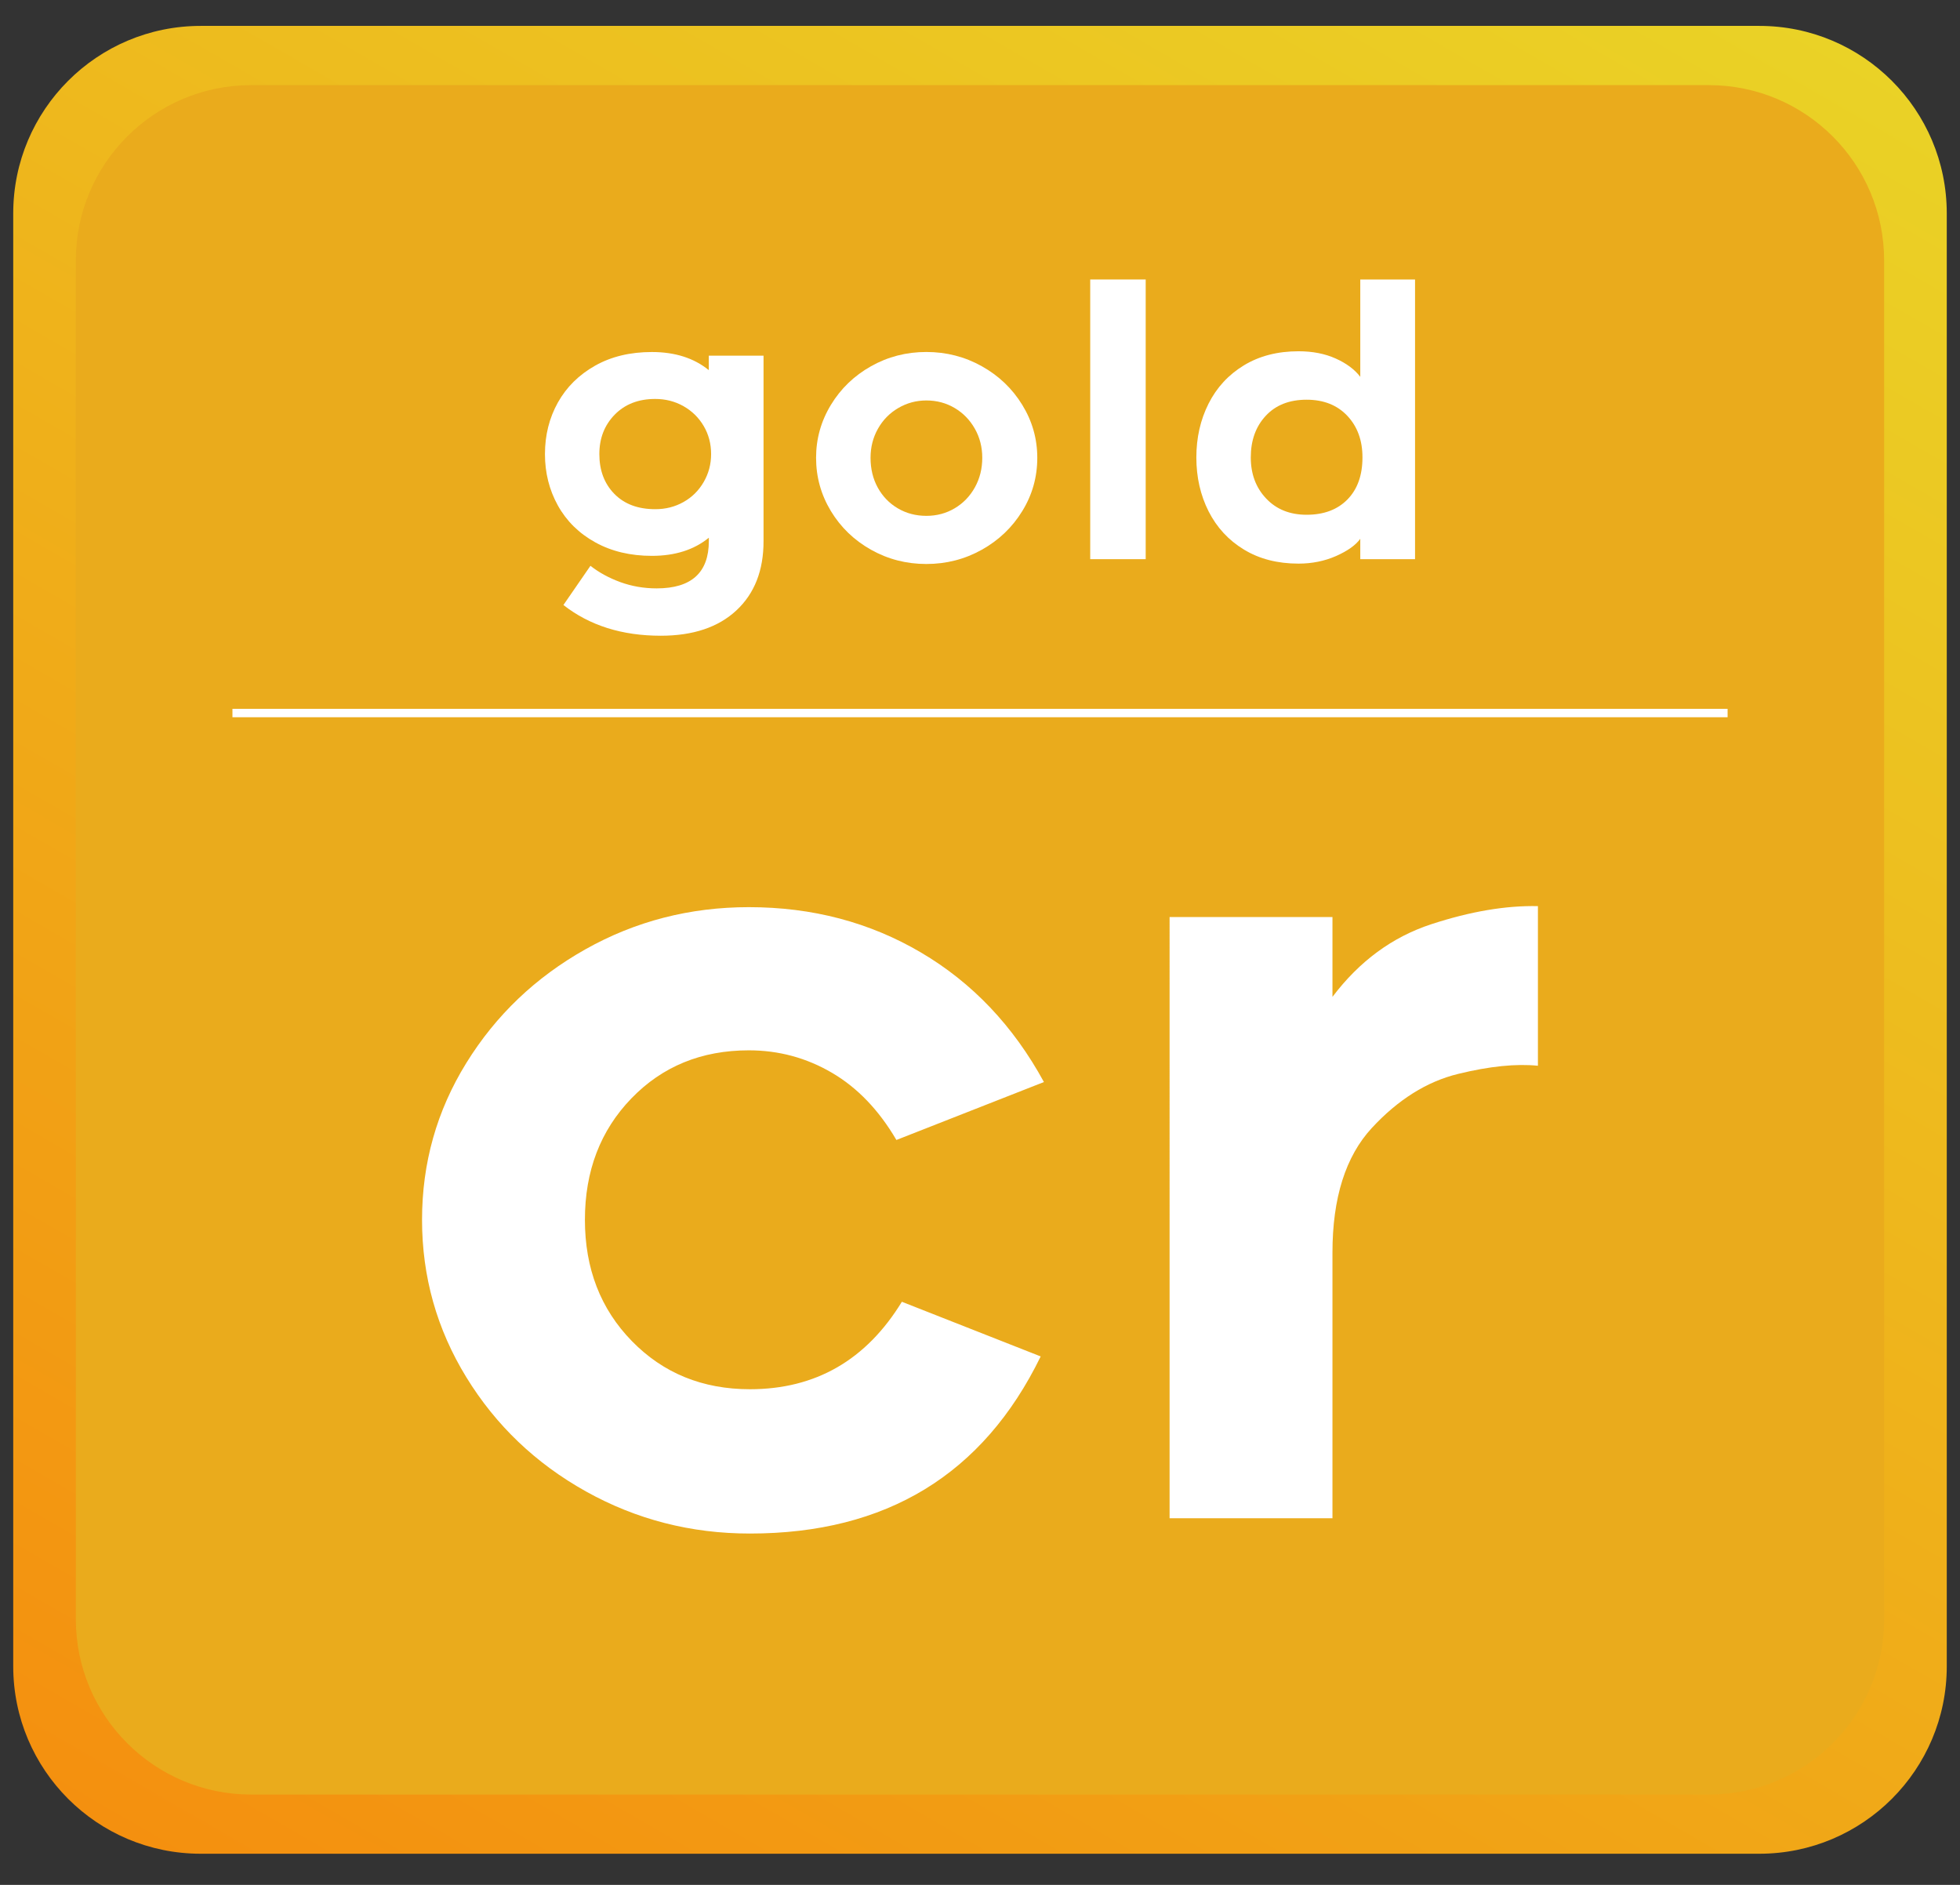
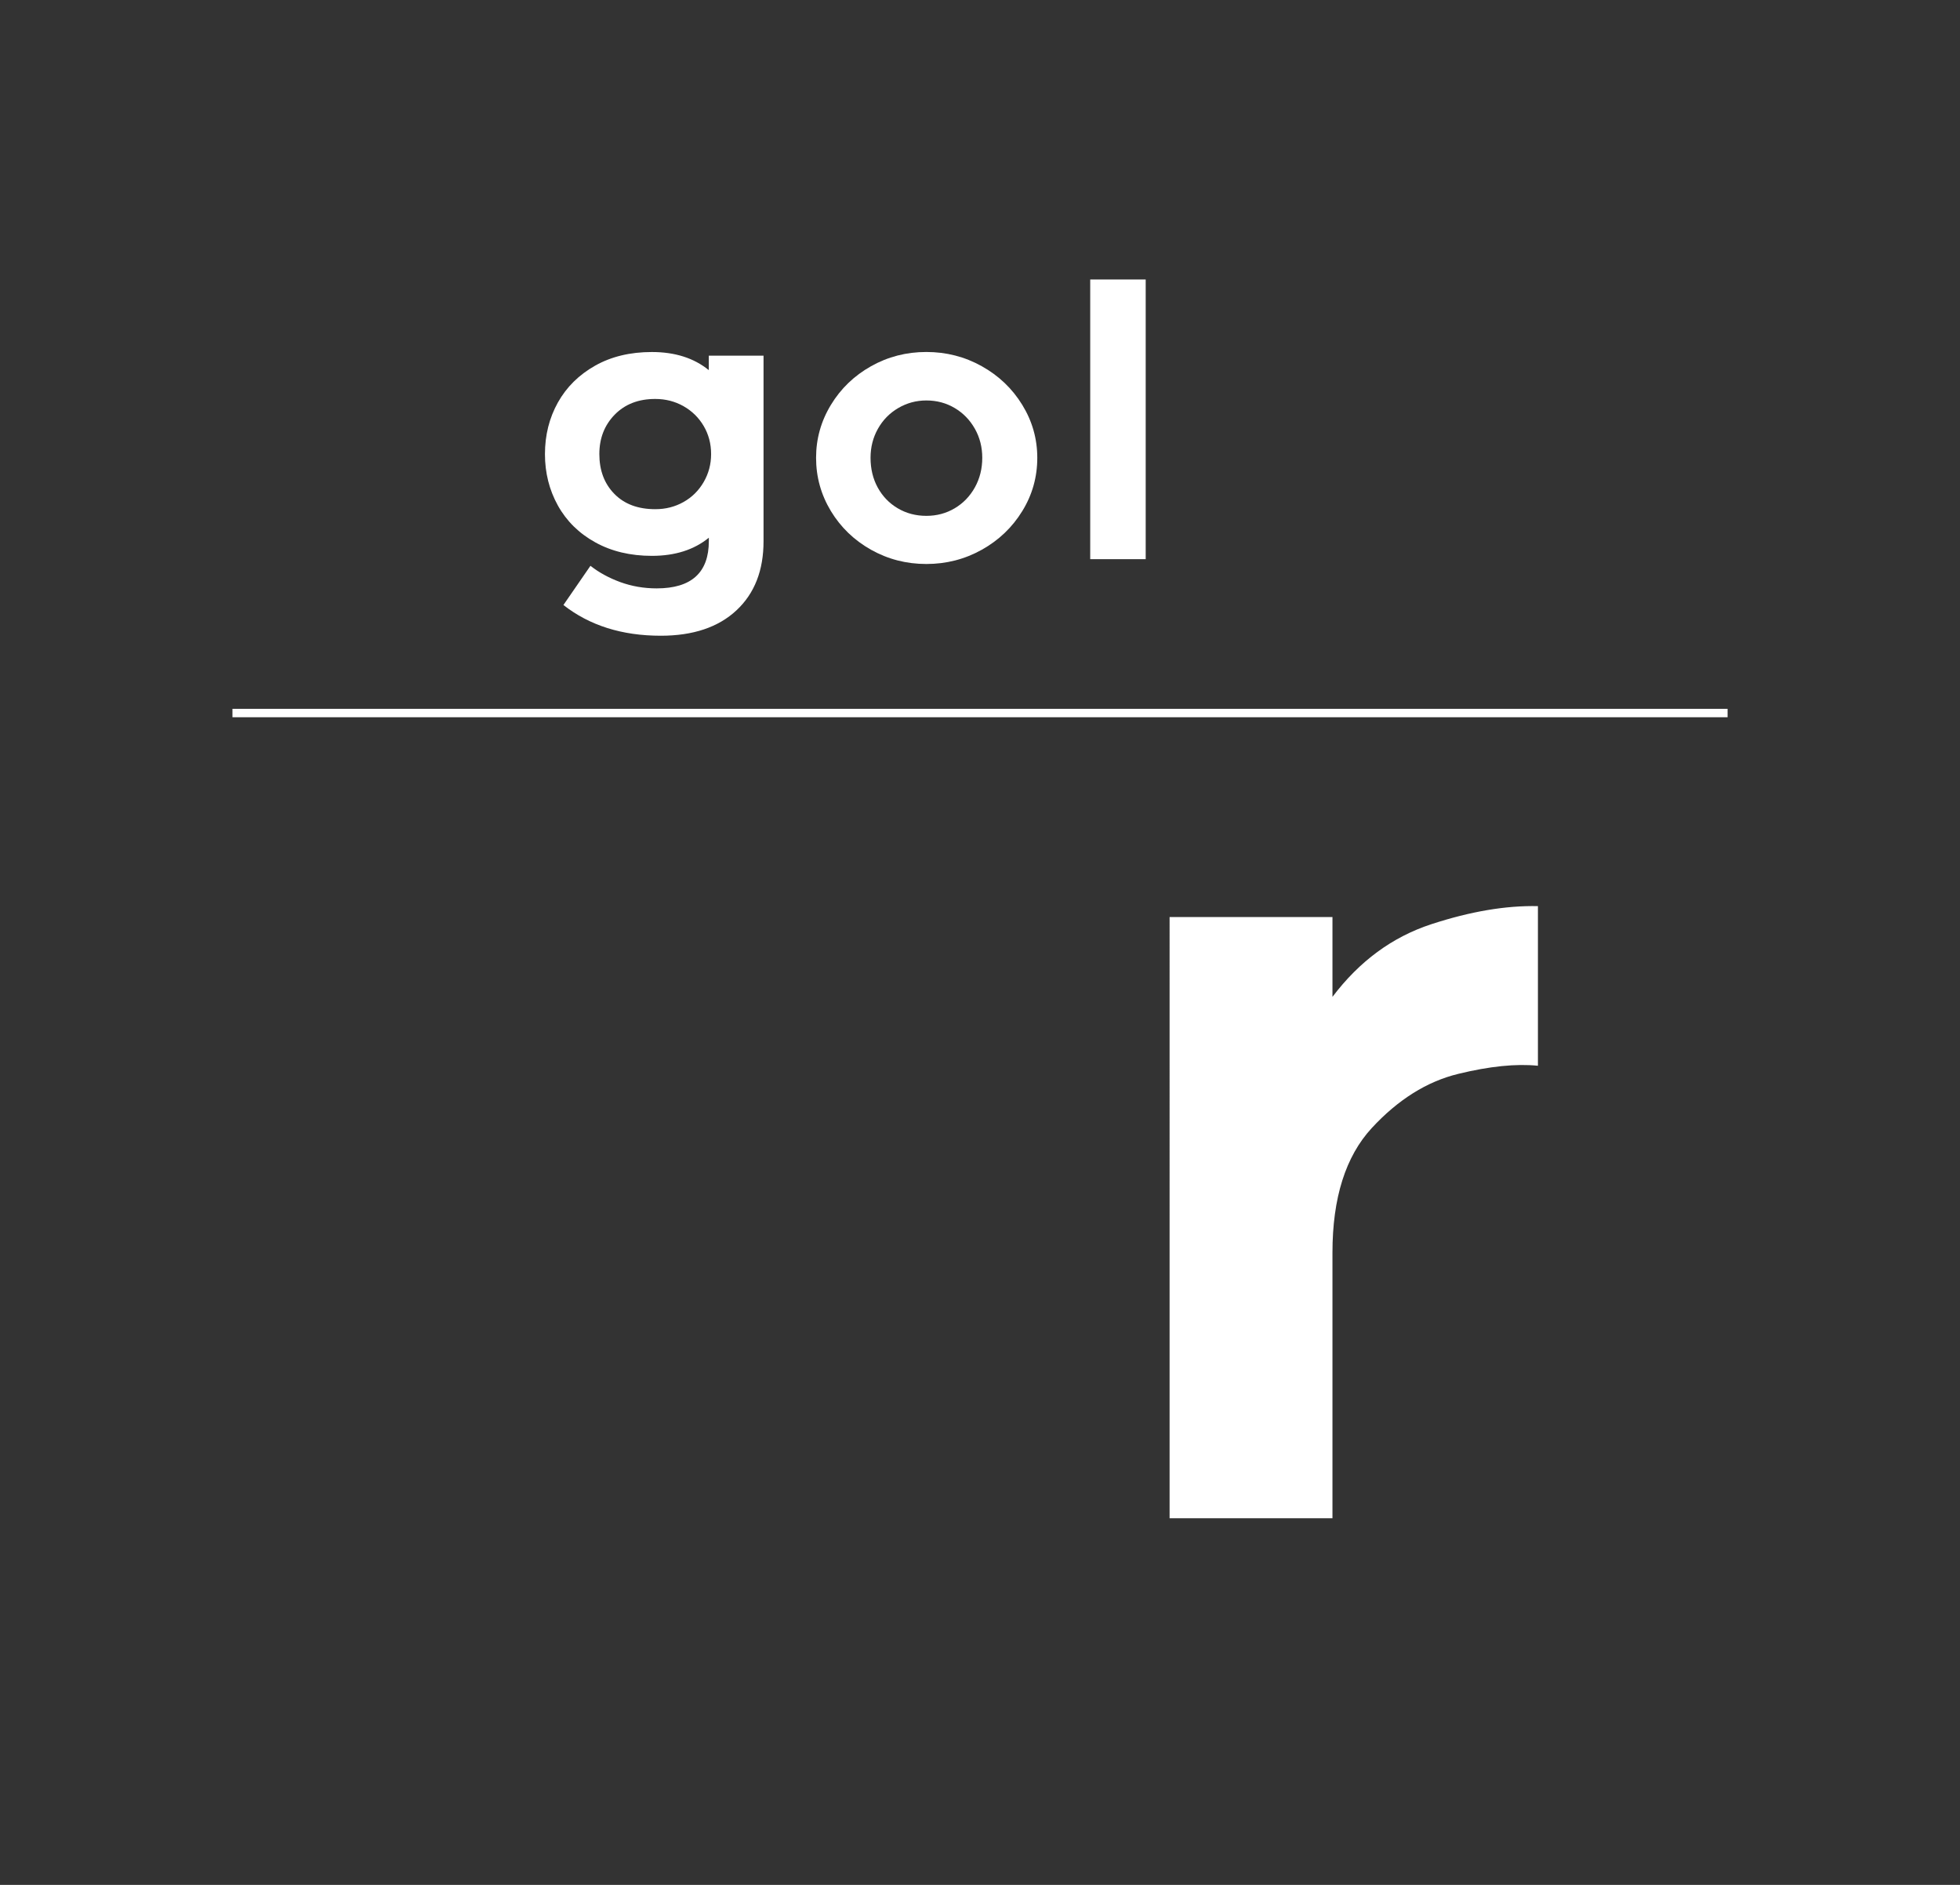
<svg xmlns="http://www.w3.org/2000/svg" version="1.0" id="Layer_1" x="0px" y="0px" viewBox="0 0 52 50" enable-background="new 0 0 52 50" xml:space="preserve">
  <rect x="0" y="0" width="52" height="50" fill="#333333" stroke="none" />
  <linearGradient id="SVGID_1_" gradientUnits="userSpaceOnUse" x1="10" y1="52.644" x2="42" y2="-2.782">
    <stop offset="0" style="stop-color:#F4900F" />
    <stop offset="1" style="stop-color:#EAD226" />
  </linearGradient>
-   <path fill-rule="evenodd" clip-rule="evenodd" fill="url(#SVGID_1_)" d="M51.649,44.201c0,2.747-2.227,4.973-4.973,4.973H5.325  c-2.747,0-4.974-2.226-4.974-4.973V5.66c0-2.746,2.227-4.973,4.974-4.973h41.351c2.746,0,4.973,2.227,4.973,4.973V44.201z" />
-   <path fill-rule="evenodd" clip-rule="evenodd" fill="#EAAB1C" d="M49.988,42.953c0,2.569-2.083,4.651-4.651,4.651H6.664  c-2.569,0-4.652-2.082-4.652-4.651V6.908c0-2.568,2.083-4.65,4.652-4.65h38.672c2.568,0,4.651,2.082,4.651,4.65V42.953z" />
  <g>
    <rect x="6.167" y="18.803" fill="#FFFFFF" width="39.667" height="0.223" />
  </g>
  <g>
    <path fill="#FFFFFF" d="M19.537,16.192c-0.481,0.448-1.15,0.672-2.007,0.672c-1.027,0-1.888-0.271-2.582-0.815l0.717-1.04   c0.223,0.176,0.486,0.32,0.79,0.432c0.305,0.111,0.626,0.167,0.967,0.167c0.923,0,1.384-0.419,1.384-1.256v-0.088   c-0.393,0.321-0.897,0.481-1.511,0.481c-0.569,0-1.07-0.119-1.502-0.358s-0.762-0.564-0.992-0.977   c-0.229-0.412-0.343-0.867-0.343-1.364c0-0.504,0.115-0.96,0.343-1.369c0.229-0.409,0.558-0.734,0.986-0.976   c0.429-0.242,0.931-0.363,1.507-0.363c0.615,0,1.119,0.161,1.511,0.481V9.435h1.452v4.917   C20.259,15.131,20.018,15.744,19.537,16.192z M18.134,13.317c0.226-0.127,0.404-0.304,0.535-0.53   c0.131-0.226,0.197-0.473,0.197-0.741c0-0.275-0.066-0.523-0.197-0.746c-0.131-0.222-0.309-0.397-0.535-0.525   c-0.226-0.128-0.476-0.192-0.751-0.192c-0.445,0-0.803,0.139-1.075,0.417c-0.271,0.278-0.407,0.626-0.407,1.045   c0,0.432,0.132,0.784,0.397,1.055c0.265,0.271,0.626,0.407,1.085,0.407C17.658,13.508,17.908,13.444,18.134,13.317z" />
    <path fill="#FFFFFF" d="M23.109,14.583c-0.448-0.252-0.803-0.594-1.065-1.026c-0.261-0.432-0.393-0.903-0.393-1.413   c0-0.504,0.131-0.971,0.393-1.403c0.262-0.432,0.617-0.774,1.065-1.026c0.448-0.252,0.938-0.378,1.467-0.378   c0.53,0,1.021,0.126,1.472,0.378c0.451,0.252,0.809,0.594,1.074,1.026c0.265,0.432,0.398,0.9,0.398,1.403   c0,0.511-0.132,0.982-0.398,1.413c-0.265,0.432-0.623,0.774-1.074,1.026c-0.451,0.252-0.942,0.378-1.472,0.378   C24.047,14.961,23.558,14.835,23.109,14.583z M23.831,10.824c-0.229,0.134-0.409,0.318-0.539,0.55   c-0.131,0.232-0.196,0.489-0.196,0.77c0,0.294,0.064,0.558,0.191,0.79c0.128,0.232,0.304,0.416,0.53,0.549   c0.226,0.134,0.479,0.201,0.761,0.201c0.275,0,0.525-0.067,0.751-0.201c0.226-0.134,0.404-0.319,0.535-0.554   c0.131-0.236,0.196-0.498,0.196-0.785c0-0.281-0.065-0.538-0.196-0.77c-0.131-0.232-0.309-0.416-0.535-0.55   c-0.226-0.134-0.476-0.201-0.751-0.201C24.308,10.623,24.06,10.69,23.831,10.824z" />
    <path fill="#FFFFFF" d="M28.924,7.414h1.472v7.419h-1.472V7.414z" />
-     <path fill="#FFFFFF" d="M36.089,14.293c-0.124,0.17-0.338,0.322-0.643,0.457c-0.305,0.134-0.637,0.201-0.996,0.201   c-0.556,0-1.039-0.124-1.448-0.373c-0.409-0.248-0.721-0.587-0.938-1.015c-0.216-0.429-0.324-0.904-0.324-1.428   s0.108-0.999,0.324-1.428c0.216-0.429,0.529-0.767,0.938-1.016c0.409-0.248,0.891-0.373,1.448-0.373   c0.373,0,0.702,0.064,0.986,0.192c0.284,0.127,0.502,0.289,0.653,0.486V7.414h1.453v7.419h-1.453V14.293z M35.745,11.03   c-0.268-0.284-0.628-0.427-1.08-0.427c-0.458,0-0.819,0.142-1.084,0.427c-0.265,0.285-0.397,0.653-0.397,1.104   c0,0.438,0.135,0.802,0.407,1.089c0.271,0.288,0.63,0.432,1.074,0.432c0.458,0,0.82-0.136,1.085-0.407s0.397-0.643,0.397-1.114   C36.148,11.683,36.013,11.315,35.745,11.03z" />
  </g>
  <g>
    <g>
-       <path fill="#FFFFFF" d="M15.547,39.564c-1.334-0.744-2.392-1.754-3.175-3.03c-0.783-1.276-1.175-2.668-1.175-4.176    s0.391-2.894,1.175-4.161c0.783-1.266,1.836-2.271,3.161-3.016c1.324-0.744,2.769-1.117,4.335-1.117    c1.682,0,3.204,0.401,4.566,1.203c1.363,0.802,2.451,1.948,3.262,3.436l-3.914,1.537c-0.464-0.792-1.034-1.387-1.711-1.783    c-0.677-0.396-1.411-0.595-2.204-0.595c-1.257,0-2.296,0.426-3.117,1.276c-0.822,0.851-1.232,1.924-1.232,3.219    c0,1.295,0.415,2.368,1.247,3.219c0.831,0.851,1.875,1.276,3.131,1.276c1.74,0,3.084-0.773,4.031-2.32l3.683,1.45    c-1.527,3.132-4.099,4.698-7.713,4.698C18.331,40.681,16.881,40.308,15.547,39.564z" />
-     </g>
+       </g>
    <g>
      <path fill="#FFFFFF" d="M38.686,28.487c-0.831,0.203-1.594,0.682-2.291,1.435c-0.696,0.754-1.044,1.856-1.044,3.306v7.046h-4.321    V24.327h4.321v2.117c0.715-0.947,1.59-1.59,2.624-1.928c1.034-0.338,1.976-0.498,2.827-0.479v4.234    C40.223,28.212,39.517,28.284,38.686,28.487z" />
    </g>
  </g>
</svg>